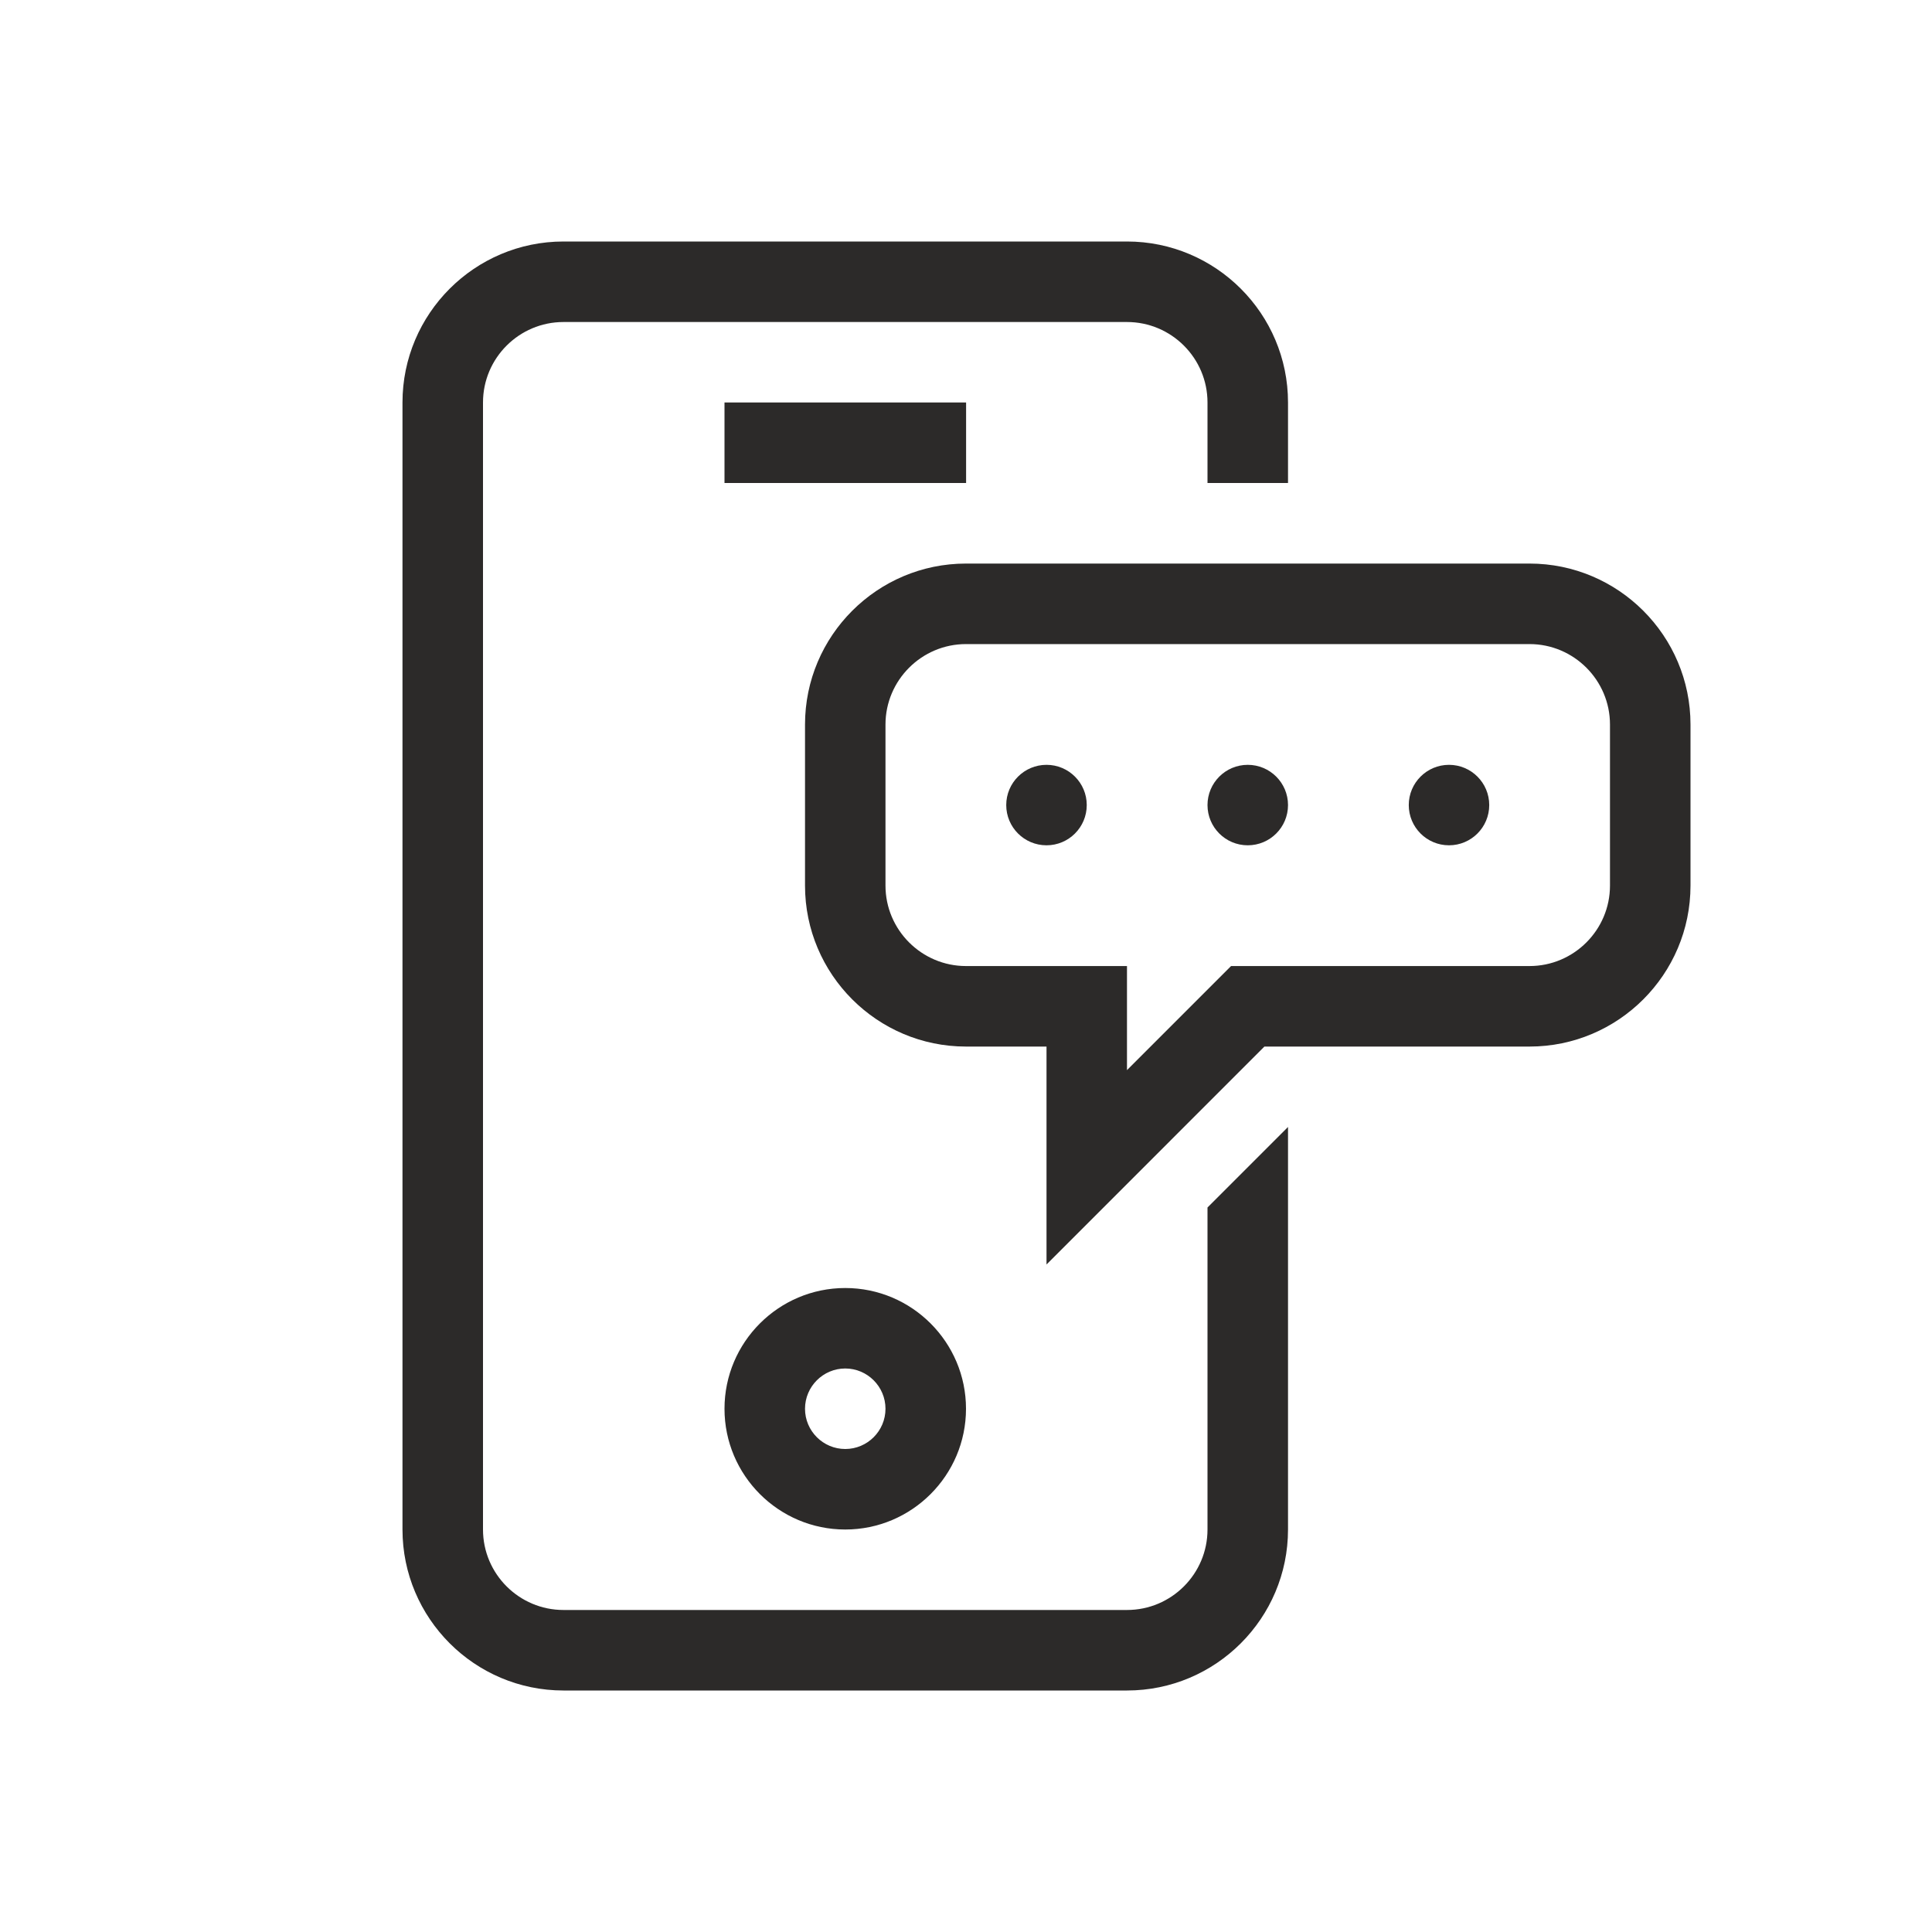
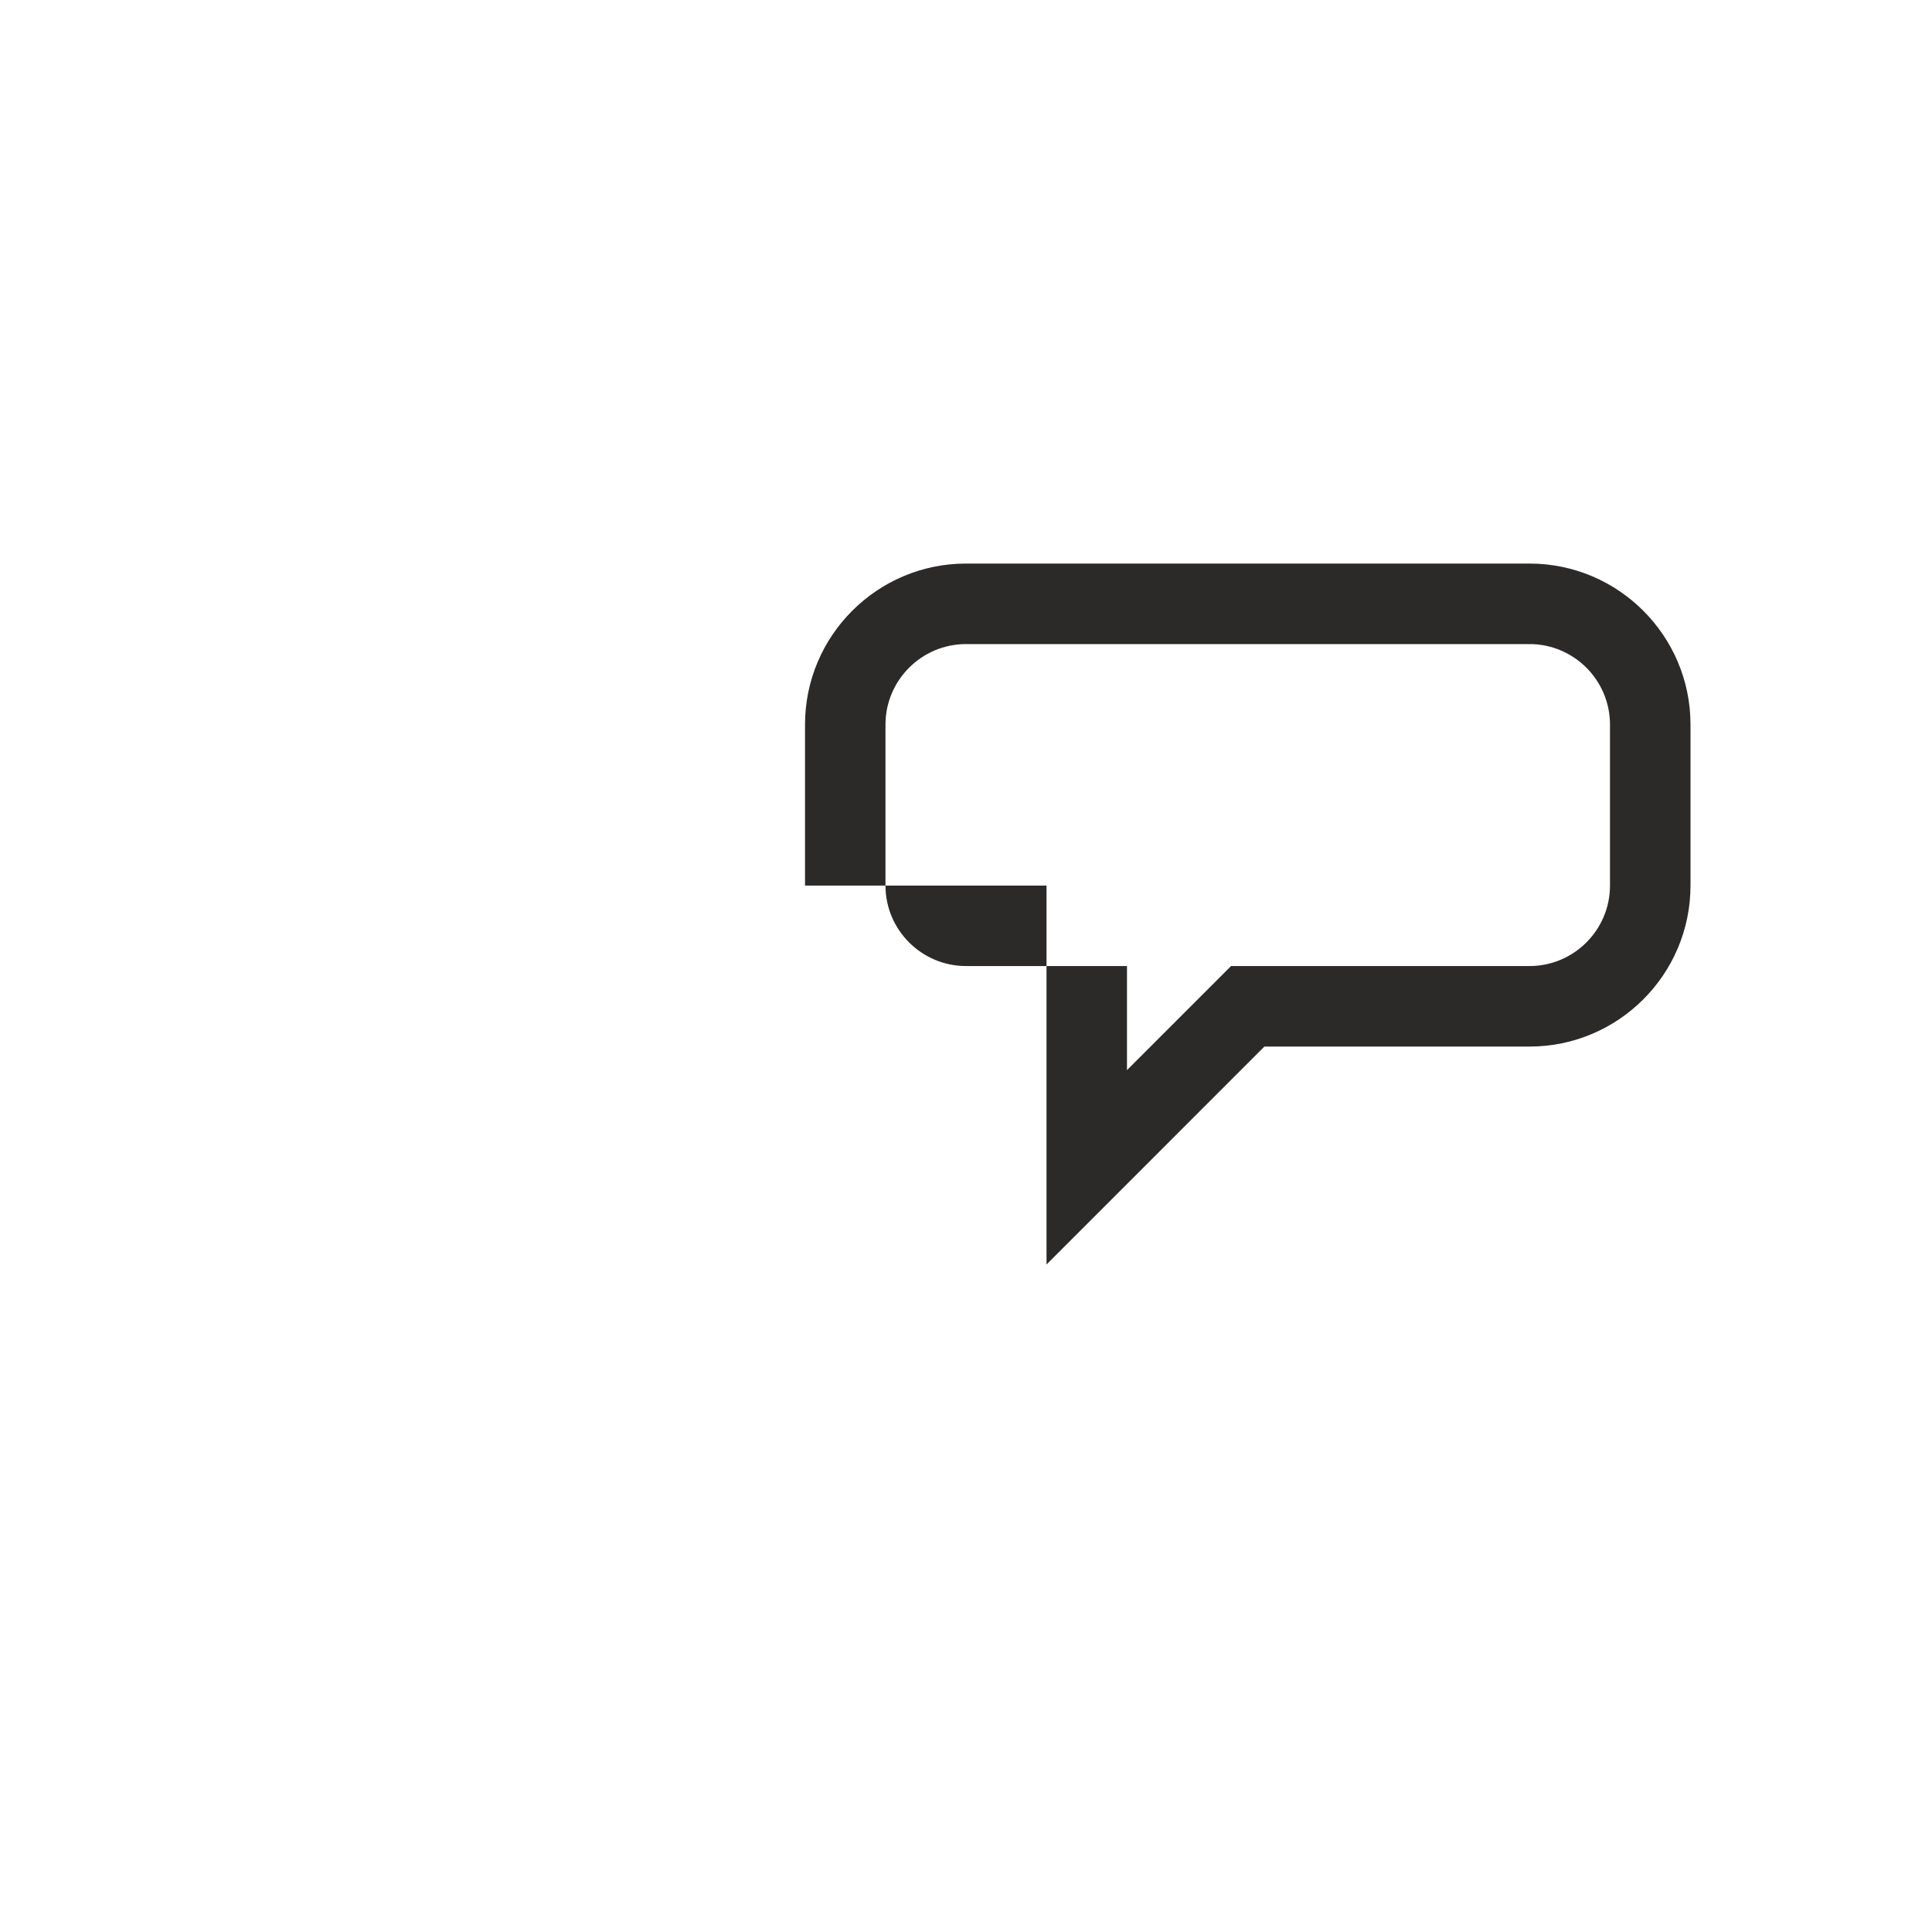
<svg xmlns="http://www.w3.org/2000/svg" width="40" height="40" viewBox="0 0 40 40" fill="none">
-   <path fill-rule="evenodd" clip-rule="evenodd" d="M10 8.333C10 7.415 10.747 6.667 11.667 6.667H23.333C24.253 6.667 25 7.415 25 8.333V10H26.667V16.667H26.667V8.333C26.667 6.495 25.172 5 23.333 5H11.667C9.828 5 8.333 6.495 8.333 8.333V31.667C8.333 33.505 9.828 35 11.667 35H23.333C25.172 35 26.667 33.505 26.667 31.667V23.333L25 25V31.667C25 32.585 24.253 33.333 23.333 33.333H11.667C10.747 33.333 10 32.585 10 31.667V8.333ZM15 10H20.002V8.333H15V10ZM17.5 28.333C17.042 28.333 16.667 28.707 16.667 29.167C16.667 29.627 17.042 30 17.5 30C17.958 30 18.333 29.627 18.333 29.167C18.333 28.707 17.958 28.333 17.5 28.333ZM17.5 31.667C16.122 31.667 15 30.545 15 29.167C15 27.788 16.122 26.667 17.5 26.667C18.878 26.667 20 27.788 20 29.167C20 30.545 18.878 31.667 17.5 31.667Z" fill="#2C2A29" />
-   <path fill-rule="evenodd" clip-rule="evenodd" d="M18.333 15.001C18.333 14.083 19.082 13.335 20 13.335H31.667C32.585 13.335 33.333 14.083 33.333 15.001V18.335C33.333 19.253 32.585 20.001 31.667 20.001H25.488L23.333 22.156V20.001H20C19.082 20.001 18.333 19.253 18.333 18.335V15.001ZM21.667 21.668V26.18L26.178 21.668H31.667C33.505 21.668 35 20.173 35 18.335V15.001C35 13.163 33.505 11.668 31.667 11.668H20C18.162 11.668 16.667 13.163 16.667 15.001V18.335C16.667 20.173 18.162 21.668 20 21.668H21.667Z" fill="#2C2A29" />
-   <path d="M22.5 16.668C22.5 17.128 22.127 17.501 21.667 17.501C21.206 17.501 20.833 17.128 20.833 16.668C20.833 16.208 21.206 15.835 21.667 15.835C22.127 15.835 22.5 16.208 22.5 16.668Z" fill="#2C2A29" />
-   <path d="M26.667 16.668C26.667 17.128 26.294 17.501 25.833 17.501C25.373 17.501 25 17.128 25 16.668C25 16.208 25.373 15.835 25.833 15.835C26.294 15.835 26.667 16.208 26.667 16.668Z" fill="#2C2A29" />
-   <path d="M30.833 16.668C30.833 17.128 30.46 17.501 30 17.501C29.54 17.501 29.167 17.128 29.167 16.668C29.167 16.208 29.54 15.835 30 15.835C30.46 15.835 30.833 16.208 30.833 16.668Z" fill="#2C2A29" />
+   <path fill-rule="evenodd" clip-rule="evenodd" d="M18.333 15.001C18.333 14.083 19.082 13.335 20 13.335H31.667C32.585 13.335 33.333 14.083 33.333 15.001V18.335C33.333 19.253 32.585 20.001 31.667 20.001H25.488L23.333 22.156V20.001H20C19.082 20.001 18.333 19.253 18.333 18.335V15.001ZM21.667 21.668V26.18L26.178 21.668H31.667C33.505 21.668 35 20.173 35 18.335V15.001C35 13.163 33.505 11.668 31.667 11.668H20C18.162 11.668 16.667 13.163 16.667 15.001V18.335H21.667Z" fill="#2C2A29" />
</svg>